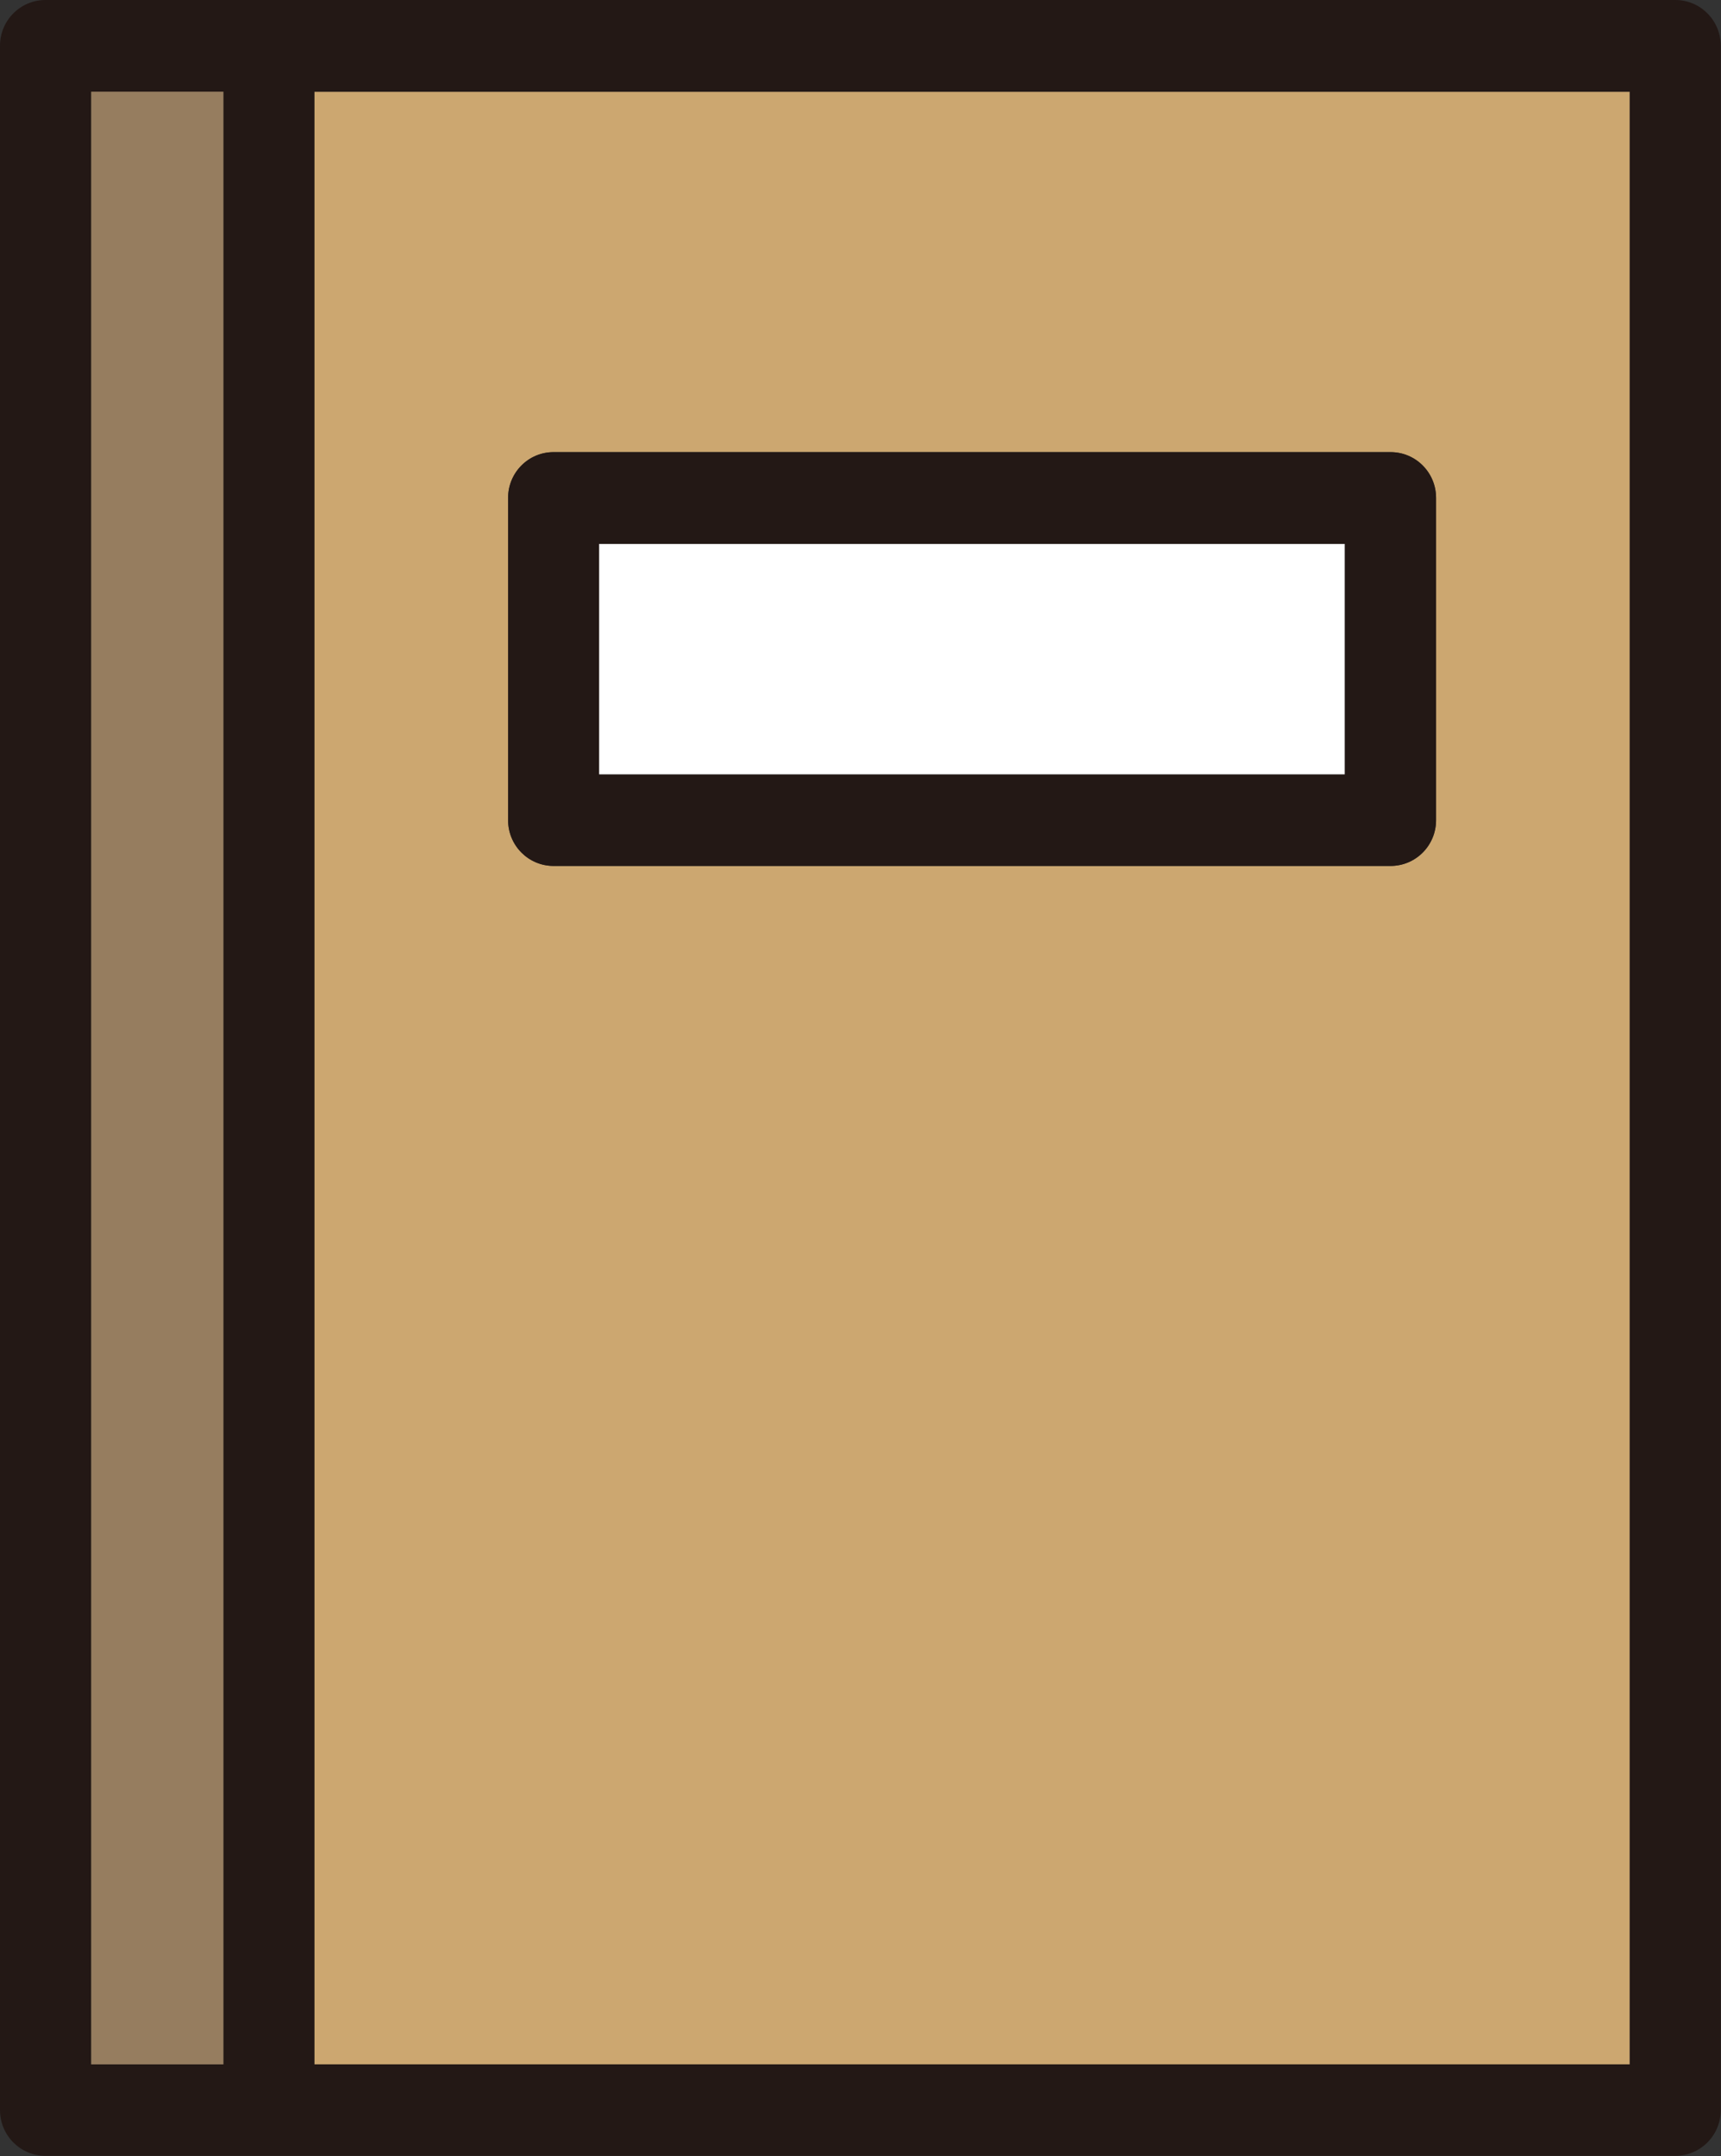
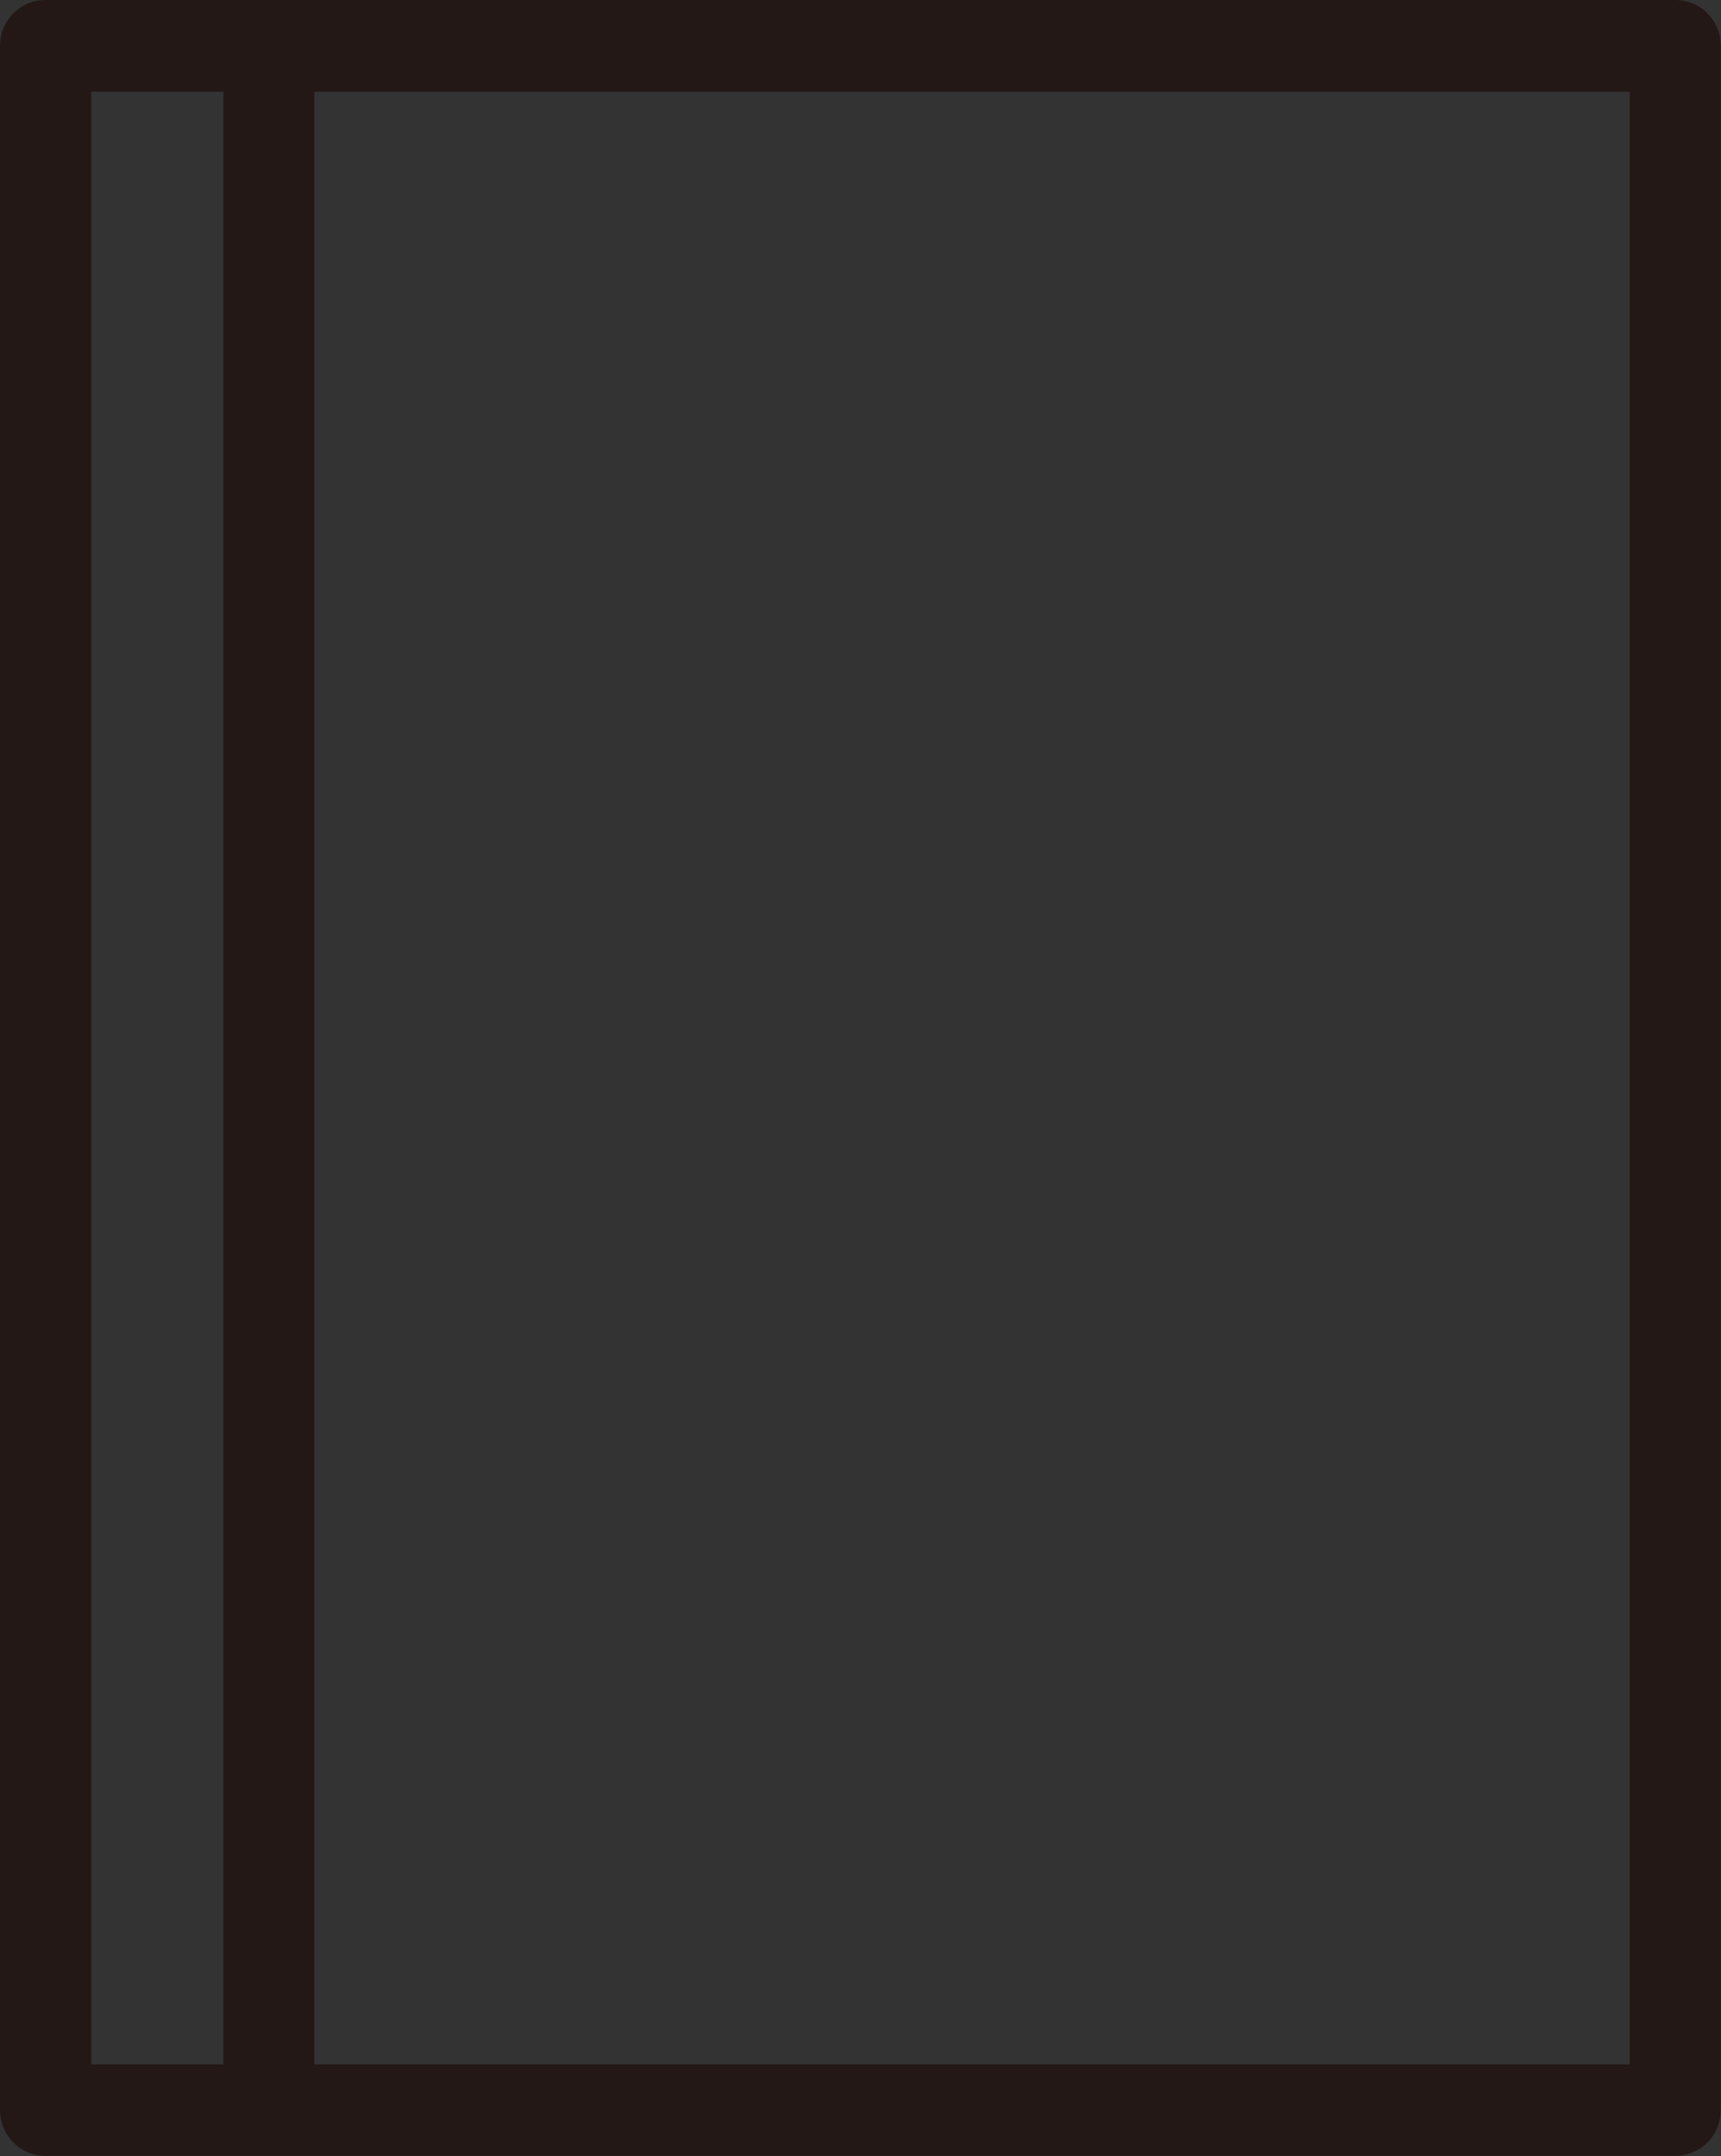
<svg xmlns="http://www.w3.org/2000/svg" id="_レイヤー_2" viewBox="0 0 69.64 87.22">
  <rect x="0" y="0" width="69.64" height="87.22" fill="#333333" stroke="none" />
  <defs>
    <style>.cls-1{fill:#231815;}.cls-1,.cls-2,.cls-3,.cls-4{stroke-width:0px;}.cls-2{fill:#967d5f;}.cls-3{fill:#cca770;}.cls-4{fill:#fff;}</style>
  </defs>
  <g id="_レイヤー_2-2">
-     <path class="cls-3" d="M12.72,83.51h53.23V3.71H12.72v79.8ZM22.4,18.29h33.87c1.02,0,1.84.83,1.84,1.85v13.04c0,1.02-.82,1.85-1.84,1.85H22.4c-1.02,0-1.84-.83-1.84-1.85v-13.04c0-1.02.82-1.85,1.84-1.85Z" />
    <path class="cls-1" d="M67.79,0H1.84C.82,0,0,.83,0,1.85v83.51c0,1.02.82,1.85,1.84,1.85h65.95c1.02,0,1.84-.83,1.84-1.85V1.85c0-1.02-.82-1.85-1.84-1.85ZM65.95,83.51H12.72V3.71h53.23v79.8ZM9.04,83.51H3.69V3.71h5.35v79.8Z" />
-     <polygon class="cls-2" points="3.69 3.71 3.69 83.51 4.94 83.51 9.04 83.51 9.04 3.71 4.94 3.71 3.69 3.71" />
-     <rect class="cls-4" x="24.24" y="22" width="30.18" height="9.33" />
-     <path class="cls-1" d="M22.4,35.03h33.87c1.02,0,1.84-.83,1.84-1.85v-13.04c0-1.02-.82-1.85-1.84-1.85H22.4c-1.02,0-1.84.83-1.84,1.85v13.04c0,1.02.82,1.85,1.84,1.85ZM24.24,22h30.18v9.33h-30.18v-9.33Z" />
  </g>
</svg>